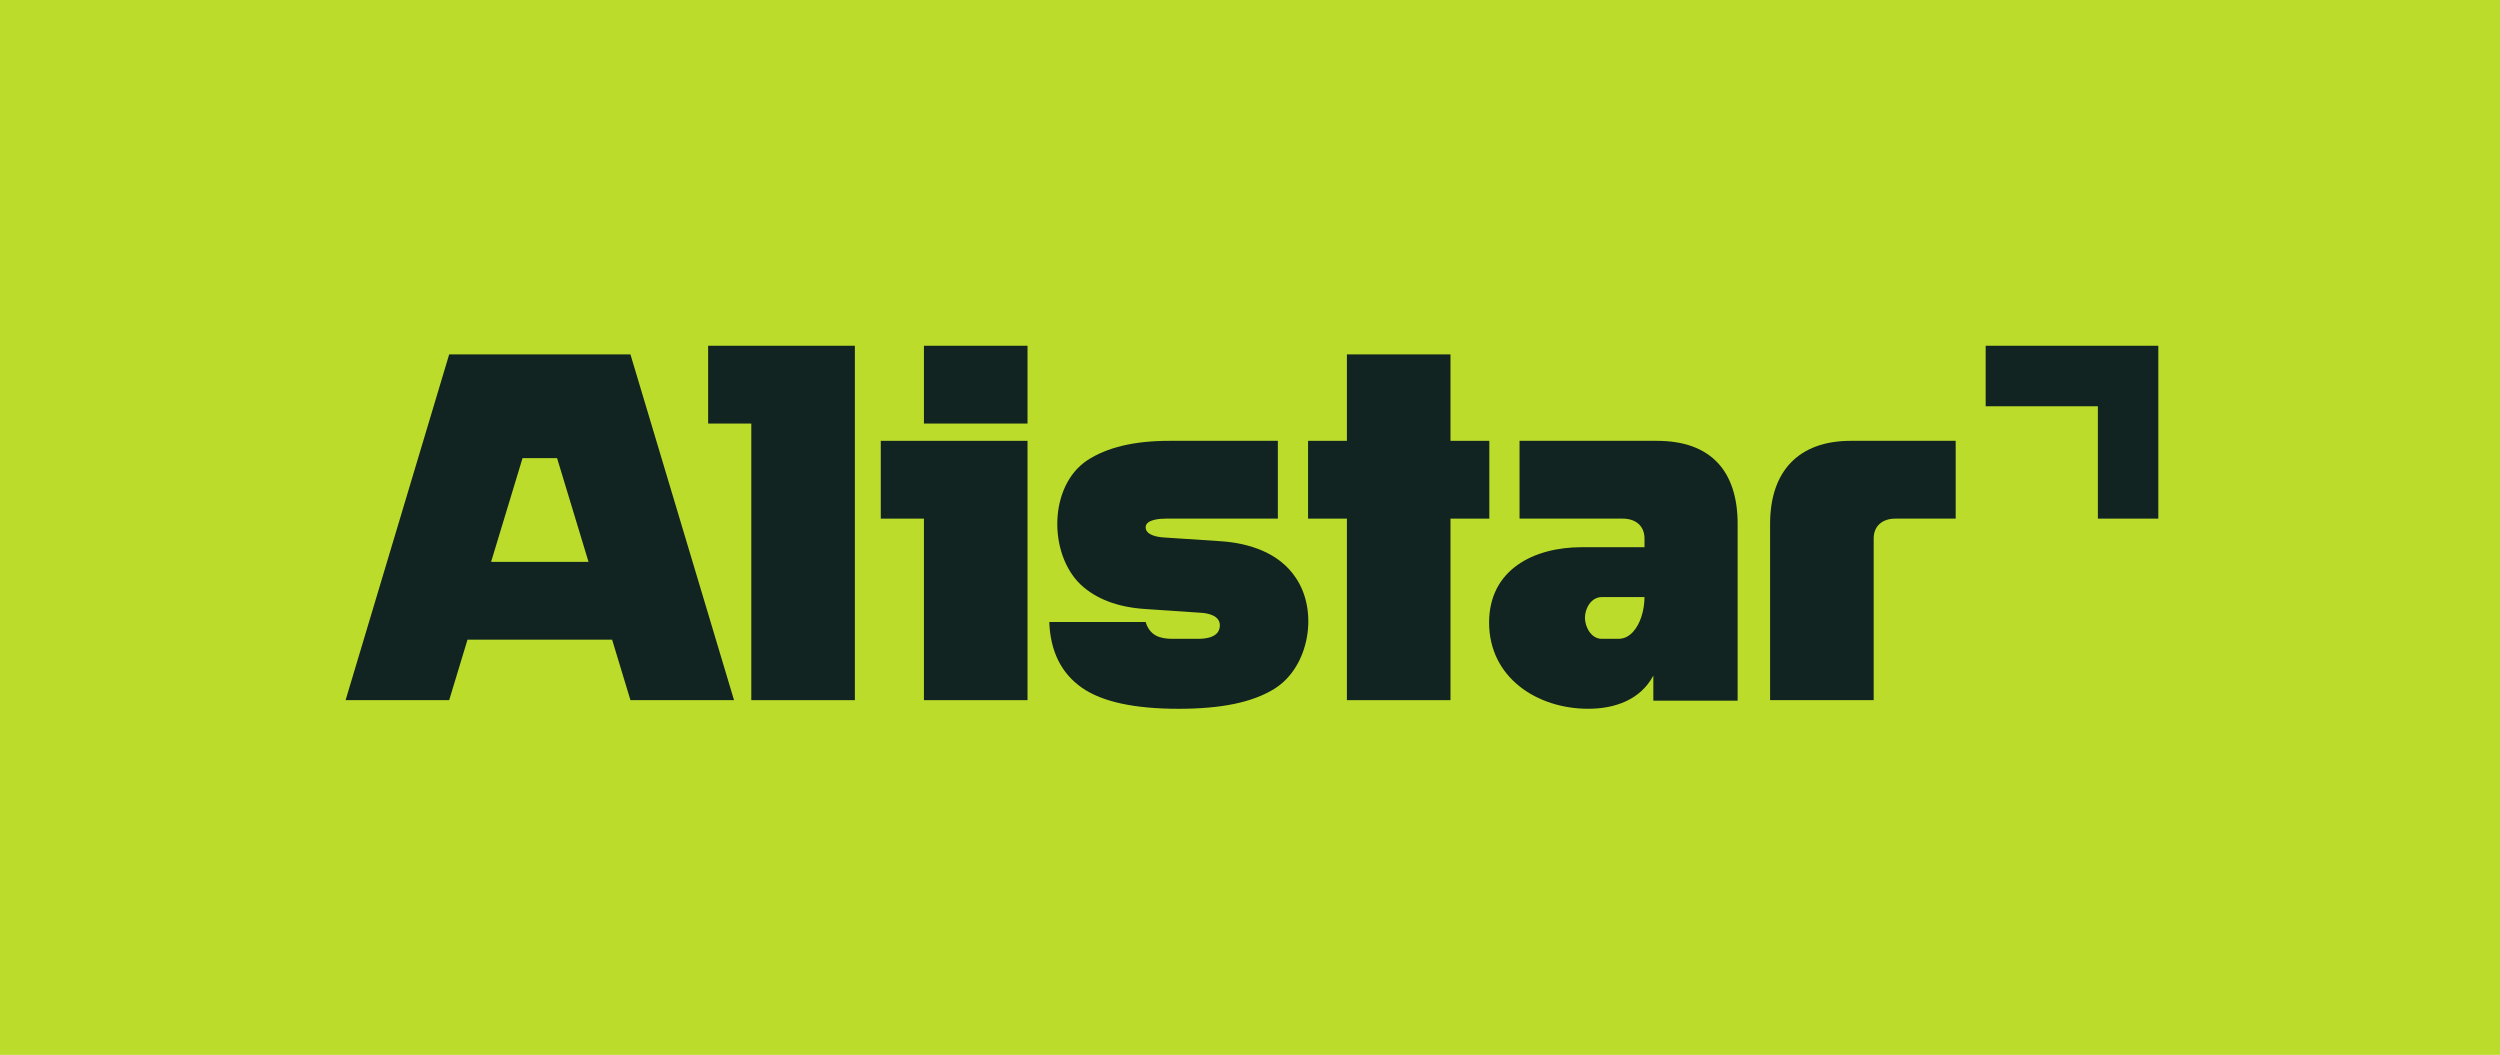
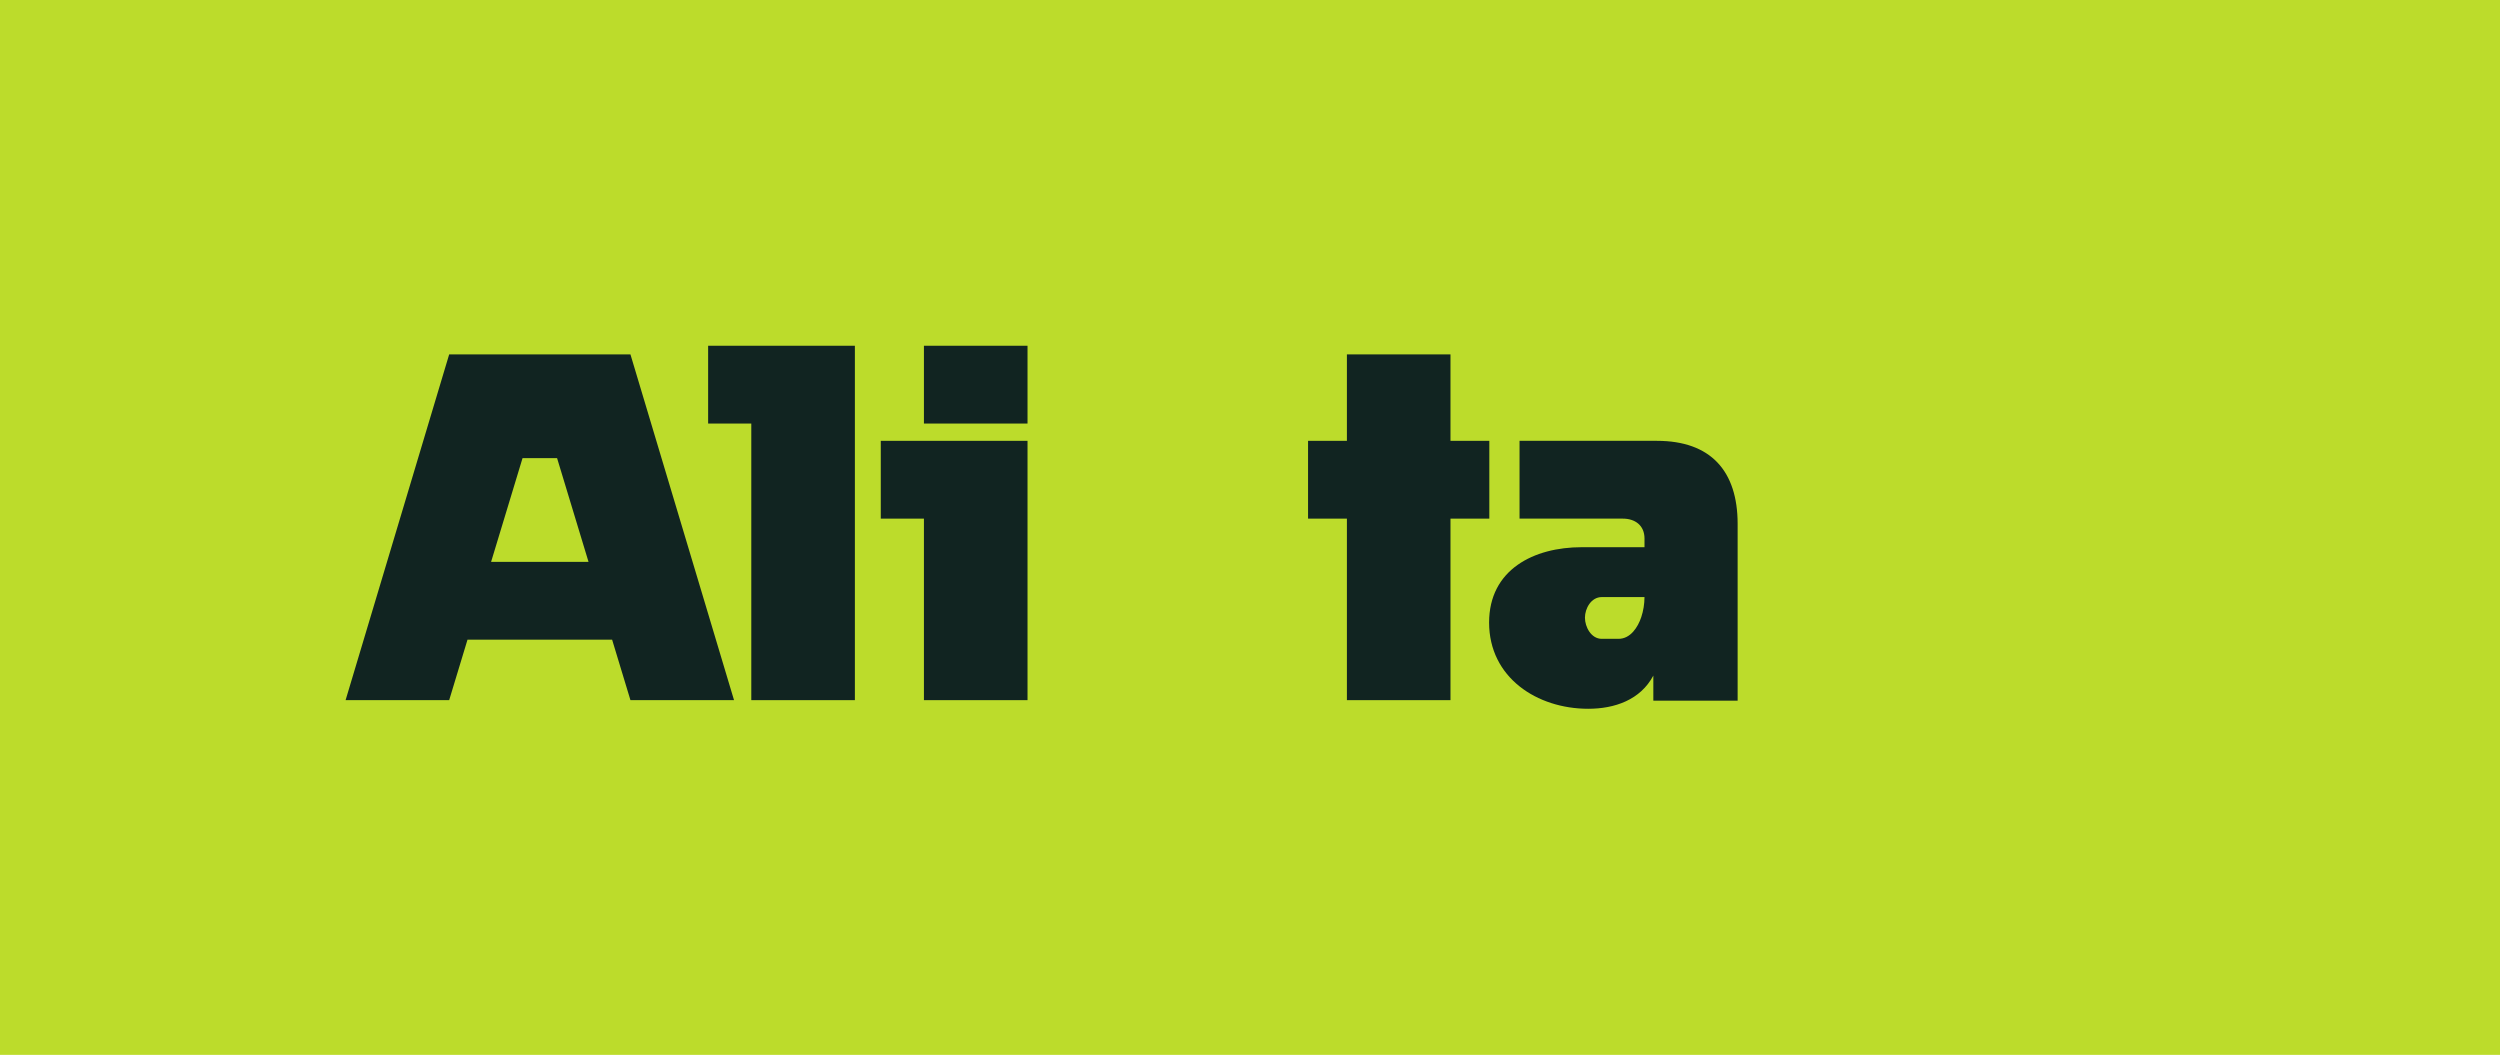
<svg xmlns="http://www.w3.org/2000/svg" width="1185" height="500" viewBox="0 0 1185 500" fill="none">
  <g clip-path="url(#clip0_63_106)">
    <rect width="1185" height="500" fill="#BCDC2B" />
    <path d="M335.656 163.886V200.761H356.114V331.87H405.212V163.886H335.656Z" fill="#112421" />
    <path fill-rule="evenodd" clip-rule="evenodd" d="M298.832 167.984L212.909 167.984L163.81 331.87H212.909L221.603 303.19H290.137L298.832 331.87H347.93L298.832 167.984ZM278.958 266.315H232.782L247.687 217.15H264.053L278.958 266.315Z" fill="#112421" />
-     <path d="M558.646 335.967C538.114 335.967 522.511 332.79 512.758 325.936C503.005 319.083 497.872 308.717 497.359 294.839H543.043C545.028 301.201 549.563 302.806 555.875 302.806H567.938C572.247 302.806 578.204 301.871 578.204 296.381C578.204 291.956 572.994 290.69 569.478 290.47L542.786 288.671C529.782 287.814 519.602 283.959 512.244 277.105C496.966 262.534 497 230.44 515.324 218.207C524.735 212.039 537.653 208.955 554.079 208.955H605.7V245.83H552.539C549.963 245.83 543.043 246.18 543.043 249.927C543.043 253.7 548.721 254.547 551.512 254.746L578.718 256.545C592.174 257.444 606.339 262.053 614.136 273.764C625.11 289.749 620.627 316.157 604.126 326.45C593.689 332.961 578.836 335.967 558.646 335.967Z" fill="#112421" />
    <path fill-rule="evenodd" clip-rule="evenodd" d="M752.802 335.959C765.355 335.959 777.562 331.762 783.682 320.229V332.104H823.638V248.321C823.638 223.233 810.854 208.955 785.397 208.955L720.263 208.955V245.83L769.228 245.83C775.088 245.83 779.494 249.095 779.494 255.26V259.372H749.722C727.103 259.372 705.835 269.919 705.835 295.096C705.835 321.187 728.563 335.959 752.802 335.959ZM779.493 283.017H759.219C754.241 283.017 751.262 288.367 751.262 292.783C751.262 297.186 754.227 302.806 759.219 302.806H767.175C772.828 302.806 776.357 297.325 777.954 292.526C778.955 289.519 779.468 286.349 779.493 283.017Z" fill="#112421" />
-     <path d="M898.346 245.83C892.486 245.83 888.125 249.095 888.125 255.26V331.87H839.026V248.321C839.026 223.187 852.712 208.955 877.267 208.955H926.995V245.83H898.346Z" fill="#112421" />
    <path d="M437.945 163.886H487.044V200.761H437.945V163.886Z" fill="#112421" />
    <path d="M417.487 208.955H487.044V331.87H437.945V245.83H417.487V208.955Z" fill="#112421" />
    <path d="M638.432 208.955L620.02 208.955V245.83H638.432V331.87H687.53V245.83H705.942V208.955H687.53V167.984H638.432V208.955Z" fill="#112421" />
-     <path fill-rule="evenodd" clip-rule="evenodd" d="M1023.04 163.886H941.206V192.566H994.397V245.829H1023.04V163.886Z" fill="#112421" />
  </g>
  <defs>
    <clipPath id="clip0_63_106">
      <rect width="1185" height="500" fill="white" />
    </clipPath>
  </defs>
</svg>